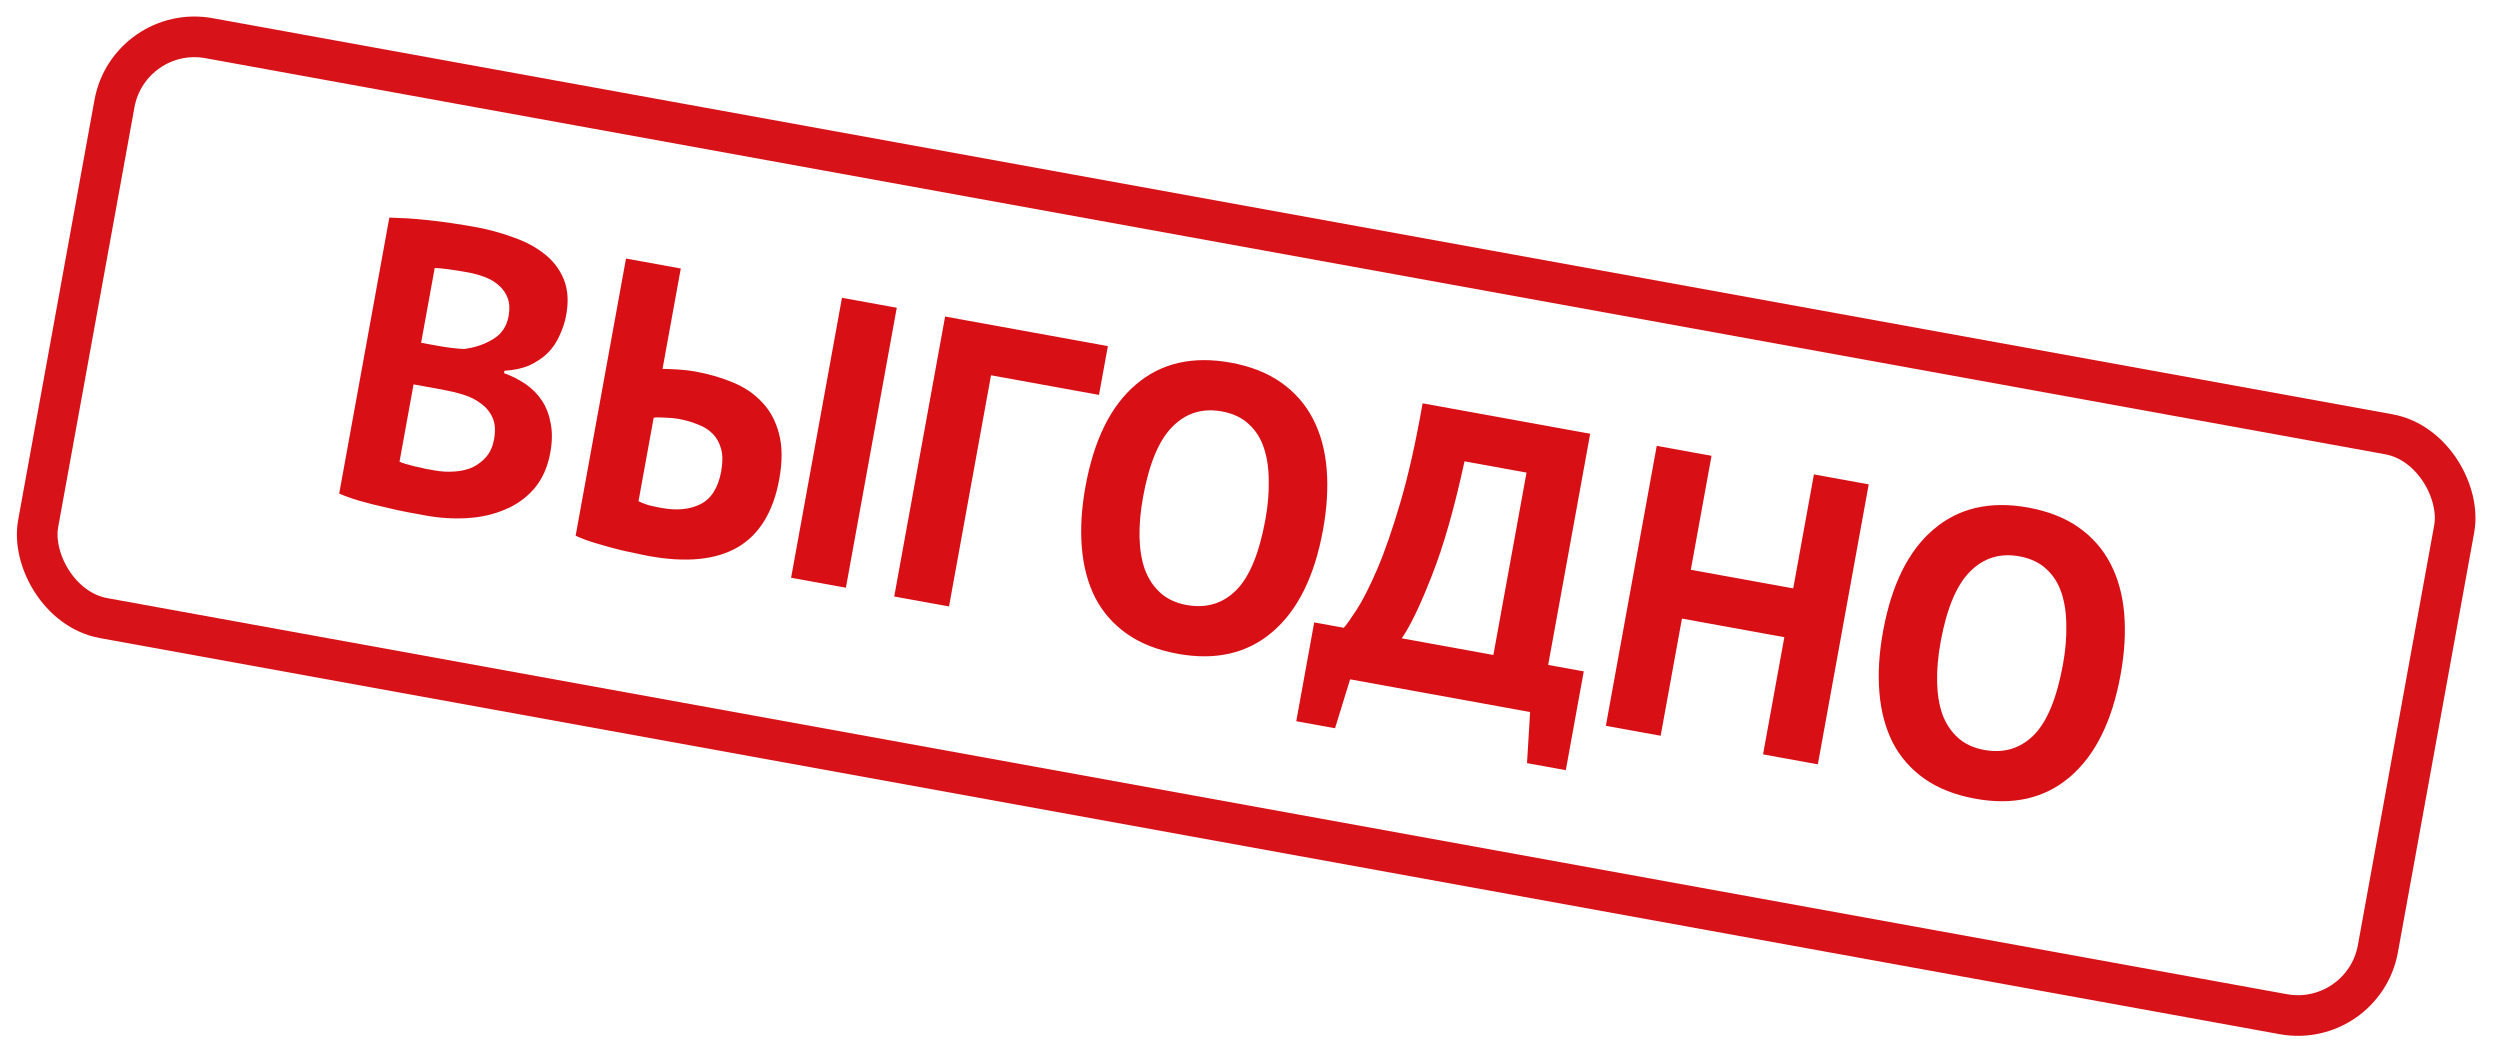
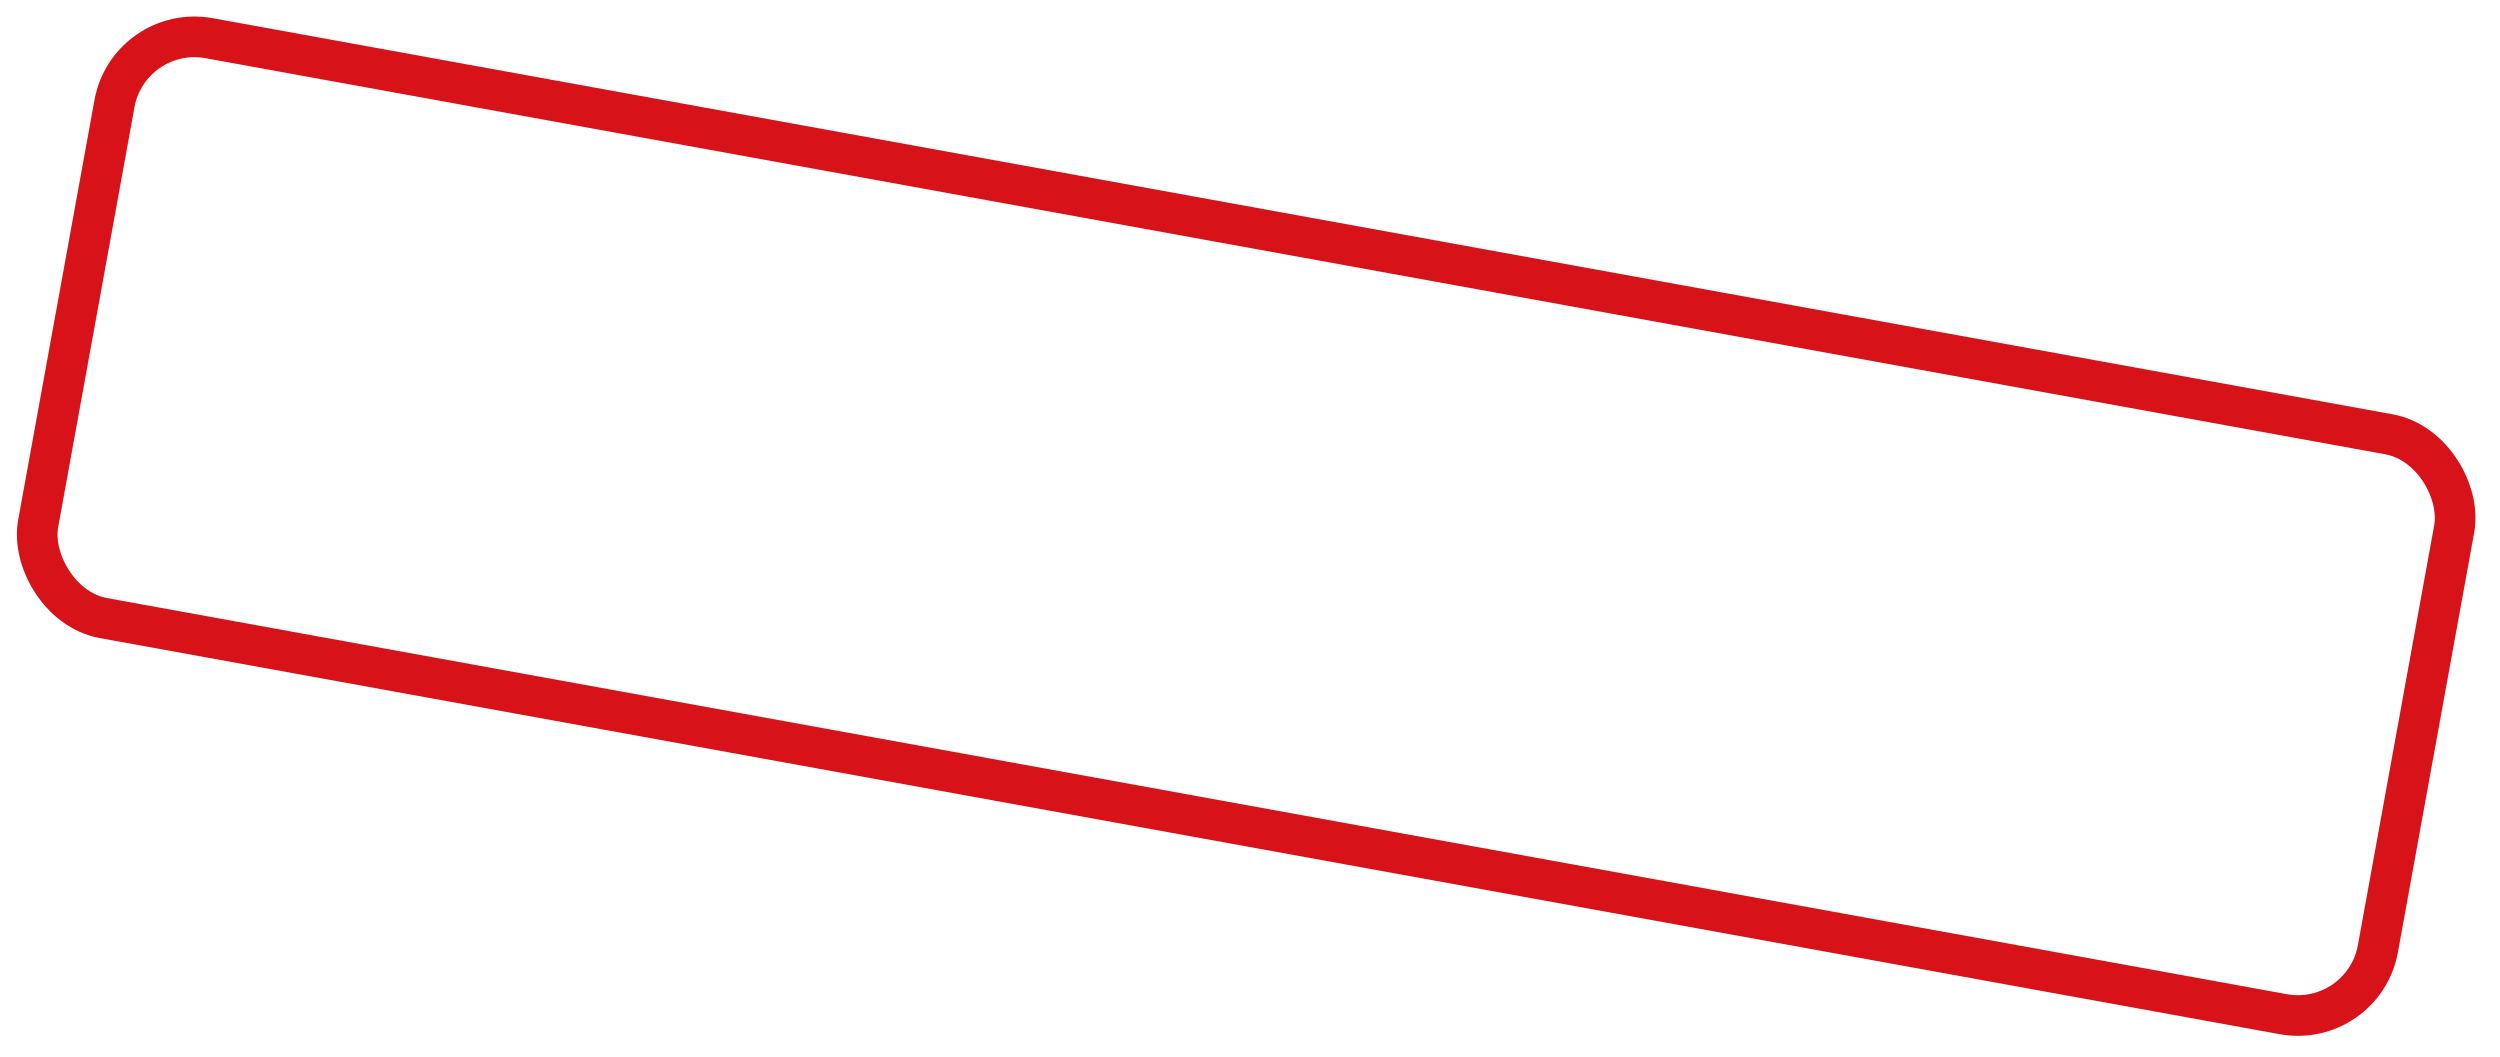
<svg xmlns="http://www.w3.org/2000/svg" width="123" height="52" viewBox="0 0 123 52" fill="none">
  <rect x="6.347" y="1.163" width="117" height="29" rx="4" transform="rotate(10.299 6.347 1.163)" stroke="#D71218" stroke-width="2" />
-   <path d="M27.858 15.499C27.796 15.84 27.688 16.173 27.534 16.498C27.394 16.824 27.199 17.114 26.95 17.367C26.703 17.607 26.402 17.809 26.046 17.975C25.693 18.128 25.284 18.216 24.819 18.24L24.798 18.358C25.179 18.495 25.533 18.675 25.858 18.897C26.184 19.118 26.453 19.391 26.665 19.714C26.878 20.037 27.02 20.409 27.093 20.828C27.179 21.251 27.173 21.731 27.075 22.268C26.947 22.977 26.684 23.566 26.287 24.036C25.892 24.493 25.409 24.839 24.838 25.074C24.28 25.311 23.665 25.45 22.994 25.491C22.322 25.531 21.645 25.49 20.963 25.366C20.74 25.325 20.451 25.273 20.097 25.208C19.756 25.146 19.385 25.065 18.983 24.965C18.592 24.881 18.19 24.78 17.777 24.665C17.378 24.552 17.014 24.424 16.688 24.284L19.155 10.706C19.411 10.712 19.7 10.724 20.022 10.742C20.358 10.762 20.711 10.793 21.083 10.833C21.455 10.873 21.833 10.922 22.215 10.978C22.611 11.036 23 11.1 23.38 11.169C24.023 11.286 24.637 11.451 25.221 11.666C25.821 11.87 26.334 12.139 26.761 12.475C27.201 12.812 27.525 13.23 27.733 13.728C27.94 14.227 27.982 14.817 27.858 15.499ZM21.387 23.146C21.715 23.205 22.037 23.223 22.353 23.199C22.682 23.178 22.979 23.11 23.244 22.995C23.511 22.867 23.739 22.692 23.929 22.469C24.118 22.246 24.244 21.964 24.306 21.623C24.385 21.19 24.361 20.834 24.236 20.553C24.111 20.273 23.922 20.042 23.671 19.861C23.422 19.667 23.13 19.519 22.796 19.418C22.462 19.316 22.125 19.235 21.784 19.172L20.347 18.912L19.657 22.709C19.718 22.747 19.819 22.786 19.961 22.826C20.103 22.865 20.252 22.905 20.407 22.947C20.577 22.978 20.746 23.016 20.915 23.06C21.098 23.093 21.256 23.122 21.387 23.146ZM21.585 17.022C21.768 17.056 21.98 17.087 22.218 17.117C22.47 17.149 22.677 17.166 22.839 17.169C23.366 17.102 23.835 16.943 24.247 16.693C24.671 16.445 24.93 16.065 25.023 15.553C25.085 15.212 25.07 14.918 24.98 14.671C24.889 14.425 24.744 14.215 24.545 14.044C24.359 13.874 24.133 13.738 23.867 13.636C23.601 13.533 23.317 13.455 23.015 13.4C22.674 13.338 22.358 13.287 22.067 13.248C21.776 13.209 21.55 13.188 21.388 13.185L20.719 16.865L21.585 17.022ZM41.425 14.651L44.121 15.141L41.618 28.915L38.922 28.425L41.425 14.651ZM30.799 12.72L33.495 13.21L32.597 18.149C32.746 18.149 32.982 18.158 33.304 18.176C33.626 18.194 33.938 18.23 34.239 18.285C34.895 18.404 35.506 18.583 36.073 18.822C36.653 19.062 37.134 19.394 37.518 19.816C37.905 20.225 38.177 20.742 38.334 21.367C38.494 21.979 38.495 22.717 38.338 23.583C38.047 25.184 37.364 26.299 36.287 26.93C35.212 27.548 33.757 27.69 31.92 27.357C31.736 27.323 31.502 27.274 31.215 27.208C30.927 27.156 30.614 27.085 30.278 26.997C29.955 26.911 29.62 26.817 29.273 26.713C28.925 26.609 28.608 26.491 28.321 26.357L30.799 12.72ZM32.553 24.992C33.301 25.128 33.935 25.067 34.456 24.809C34.993 24.541 35.335 24 35.483 23.186C35.562 22.753 35.56 22.387 35.479 22.088C35.398 21.789 35.261 21.54 35.066 21.342C34.872 21.144 34.628 20.991 34.336 20.884C34.046 20.764 33.724 20.671 33.37 20.607C33.187 20.574 32.967 20.554 32.71 20.548C32.456 20.529 32.273 20.53 32.161 20.55L31.414 24.663C31.551 24.728 31.715 24.792 31.907 24.854C32.115 24.905 32.33 24.951 32.553 24.992ZM54.071 19.429L48.758 18.464L46.692 29.837L43.996 29.348L46.499 15.573L54.508 17.028L54.071 19.429ZM53.404 23.942C53.821 21.647 54.647 19.974 55.881 18.924C57.118 17.862 58.674 17.501 60.55 17.842C61.534 18.02 62.362 18.347 63.035 18.822C63.707 19.296 64.229 19.892 64.6 20.61C64.971 21.328 65.195 22.148 65.271 23.07C65.348 23.992 65.288 24.991 65.093 26.066C64.676 28.362 63.842 30.04 62.593 31.1C61.358 32.15 59.81 32.506 57.947 32.167C56.95 31.986 56.115 31.658 55.442 31.183C54.77 30.709 54.248 30.113 53.877 29.395C53.519 28.679 53.302 27.861 53.226 26.939C53.149 26.017 53.209 25.018 53.404 23.942ZM56.238 24.457C56.111 25.153 56.054 25.806 56.064 26.418C56.078 27.017 56.164 27.547 56.324 28.01C56.497 28.475 56.752 28.86 57.09 29.166C57.427 29.471 57.858 29.671 58.383 29.766C59.341 29.94 60.15 29.701 60.81 29.049C61.471 28.396 61.954 27.231 62.259 25.551C62.381 24.882 62.435 24.248 62.422 23.65C62.422 23.054 62.343 22.517 62.185 22.042C62.028 21.566 61.78 21.175 61.443 20.87C61.108 20.552 60.665 20.342 60.114 20.242C59.156 20.068 58.344 20.321 57.679 20.999C57.016 21.665 56.536 22.817 56.238 24.457ZM77.038 37.892L75.129 37.546L75.281 35.032L66.426 33.423L65.684 35.829L63.776 35.483L64.659 30.622L66.115 30.887C66.233 30.759 66.442 30.465 66.743 30.005C67.043 29.544 67.38 28.881 67.755 28.014C68.132 27.133 68.516 26.024 68.908 24.686C69.303 23.335 69.664 21.72 69.992 19.842L78.237 21.34L76.17 32.714L77.921 33.032L77.038 37.892ZM73.474 32.224L75.105 23.251L72.055 22.697C71.552 25.017 71.013 26.898 70.44 28.339C69.882 29.769 69.391 30.791 68.968 31.405L73.474 32.224ZM87.789 31.349L82.752 30.434L81.704 36.199L79.008 35.709L81.511 21.935L84.207 22.425L83.188 28.033L88.226 28.948L89.245 23.34L91.941 23.83L89.438 37.605L86.742 37.115L87.789 31.349ZM92.644 31.073C93.062 28.777 93.887 27.104 95.121 26.055C96.358 24.992 97.914 24.631 99.79 24.972C100.774 25.151 101.602 25.477 102.275 25.952C102.948 26.426 103.47 27.023 103.84 27.741C104.211 28.458 104.435 29.278 104.512 30.2C104.588 31.122 104.528 32.121 104.333 33.196C103.916 35.492 103.082 37.17 101.833 38.23C100.599 39.28 99.05 39.636 97.187 39.297C96.19 39.116 95.355 38.788 94.683 38.314C94.01 37.839 93.488 37.243 93.117 36.525C92.759 35.809 92.542 34.991 92.466 34.069C92.389 33.147 92.449 32.148 92.644 31.073ZM95.478 31.587C95.352 32.283 95.294 32.936 95.305 33.548C95.318 34.147 95.404 34.677 95.564 35.14C95.737 35.605 95.993 35.99 96.33 36.296C96.668 36.601 97.099 36.801 97.623 36.897C98.581 37.071 99.39 36.831 100.051 36.179C100.711 35.526 101.194 34.361 101.499 32.681C101.621 32.013 101.675 31.379 101.662 30.78C101.662 30.184 101.583 29.648 101.426 29.172C101.268 28.696 101.021 28.305 100.683 28C100.348 27.682 99.905 27.473 99.354 27.372C98.396 27.198 97.585 27.451 96.919 28.129C96.257 28.795 95.776 29.948 95.478 31.587Z" fill="#D81016" />
</svg>